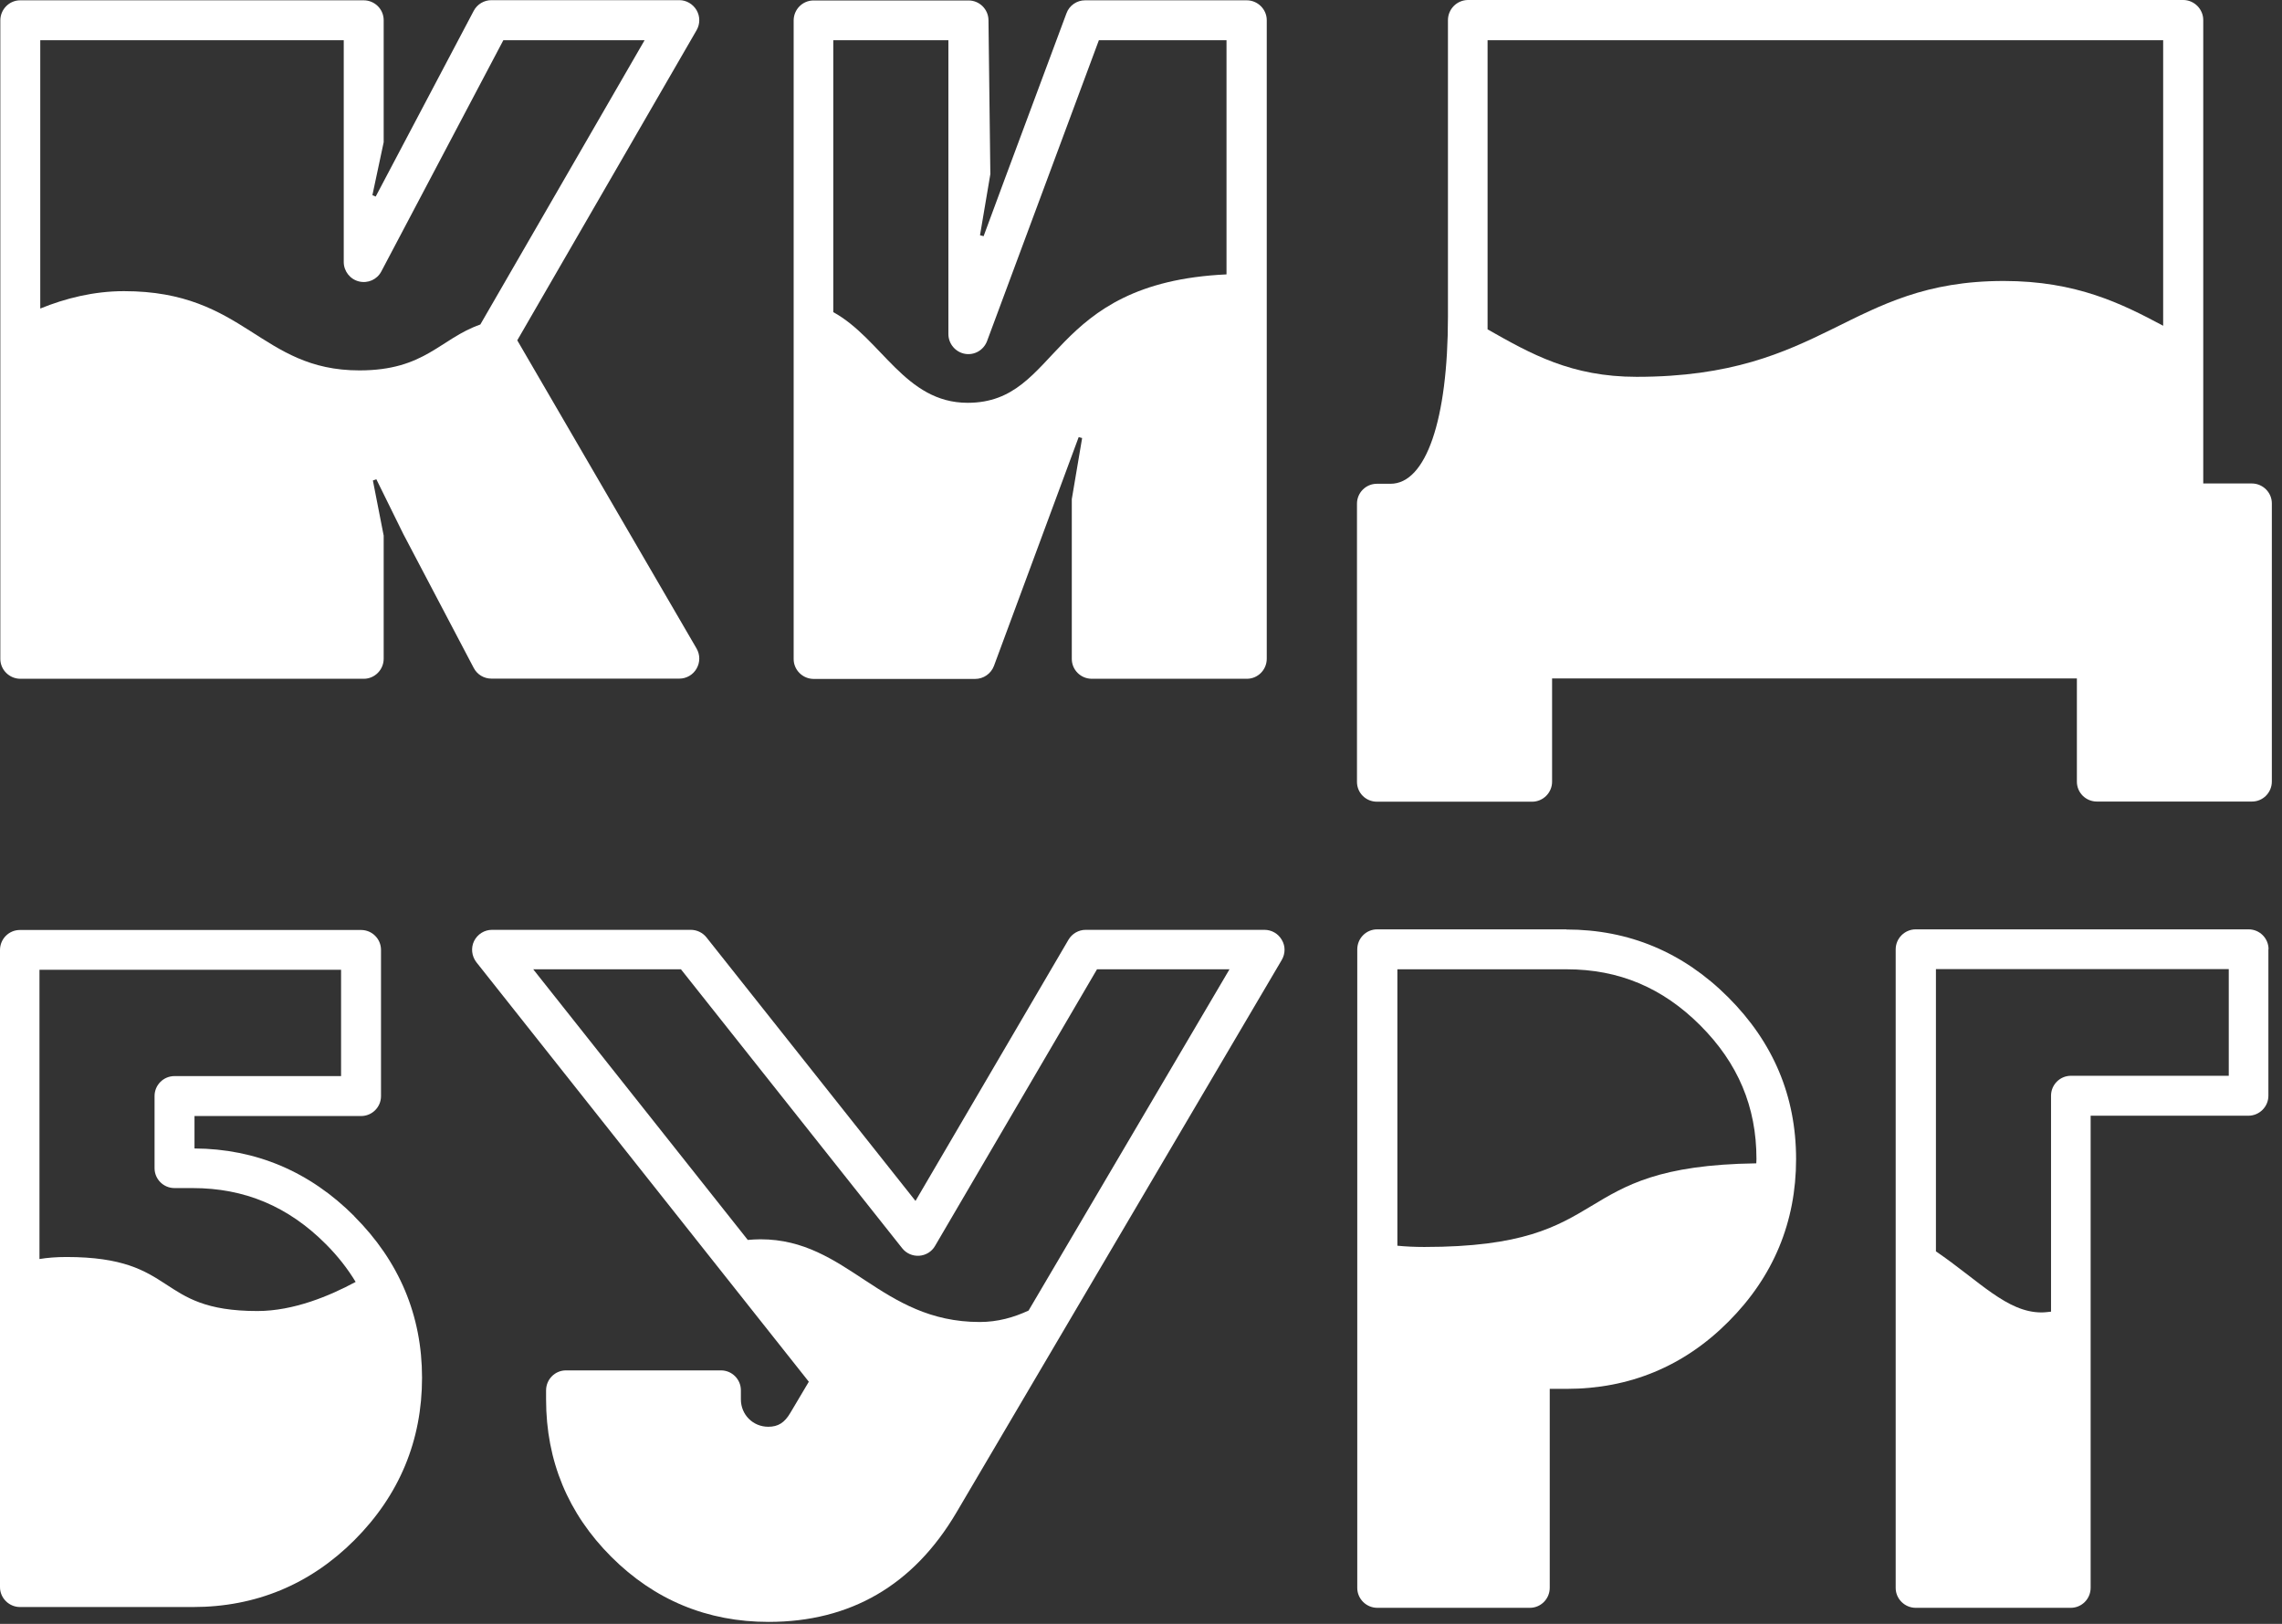
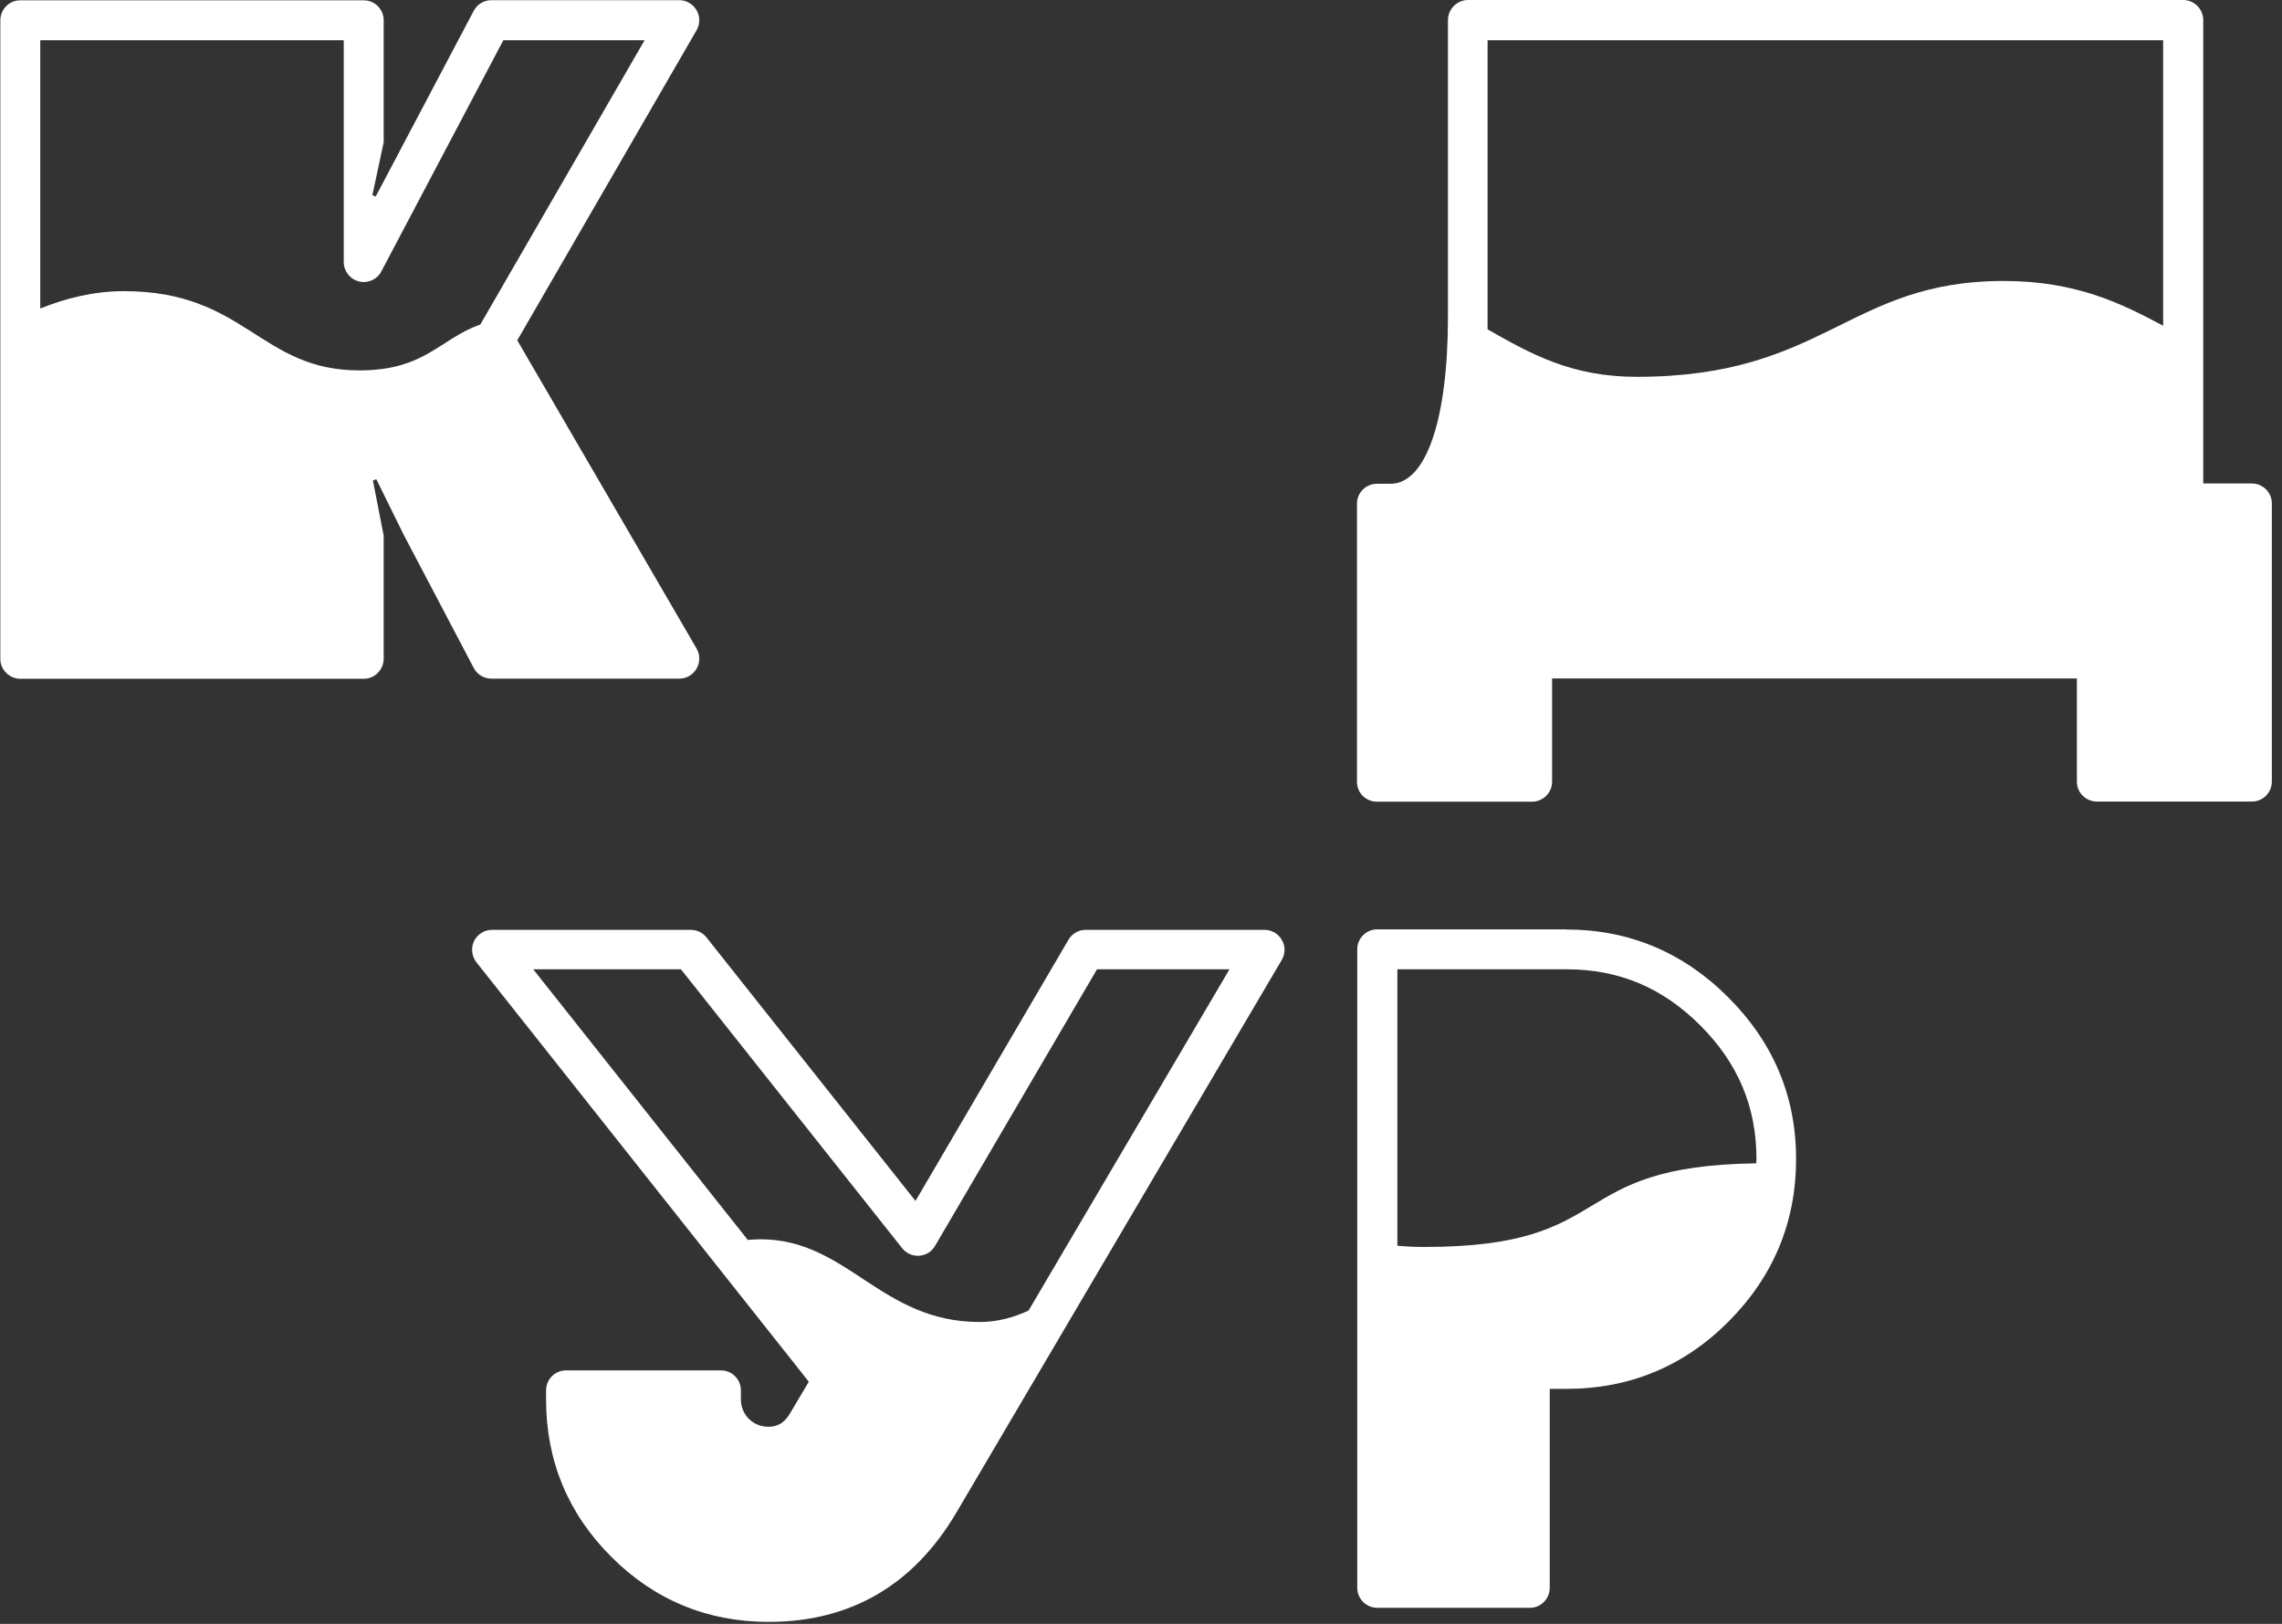
<svg xmlns="http://www.w3.org/2000/svg" width="104" height="74" viewBox="0 0 104 74" fill="none">
  <rect x="0" y="0" width="104" height="74" fill="#333333" stroke="none" />
  <path d="M15.666 1.834V11.94C15.666 12.354 15.951 12.725 16.358 12.825C16.765 12.925 17.186 12.74 17.379 12.368L22.939 1.834H29.376L21.89 14.788C20.034 15.444 19.377 16.879 16.38 16.879C11.834 16.879 11.191 13.268 5.653 13.268C4.268 13.268 2.976 13.596 1.835 14.06V1.834H15.666ZM23.574 15.509L31.746 1.377C31.91 1.092 31.91 0.749 31.746 0.464C31.582 0.186 31.282 0.007 30.961 0.007H22.396C22.061 0.007 21.747 0.193 21.59 0.492L17.122 8.957L16.972 8.893L17.486 6.48V0.921C17.486 0.421 17.079 0.014 16.573 0.014H0.921C0.421 0.014 0.015 0.428 0.015 0.928V30.026C0.015 30.525 0.429 30.932 0.928 30.932H16.58C17.079 30.932 17.486 30.518 17.486 30.018V24.409L16.994 21.896L17.151 21.839L18.378 24.33L21.59 30.439C21.747 30.739 22.054 30.925 22.396 30.925H30.961C31.289 30.925 31.589 30.746 31.746 30.468C31.91 30.183 31.91 29.84 31.746 29.554L23.574 15.509Z" fill="white" />
  <path d="M98.584 1.827V14.845C96.714 13.846 94.637 12.804 91.319 12.804C84.21 12.804 83.204 17.172 74.589 17.172C71.613 17.172 69.772 16.13 67.795 15.009C67.795 14.816 67.795 14.631 67.795 14.431V1.834H98.57L98.584 1.827ZM102.616 22.032H100.411V0.914C100.411 0.414 99.997 0 99.498 0H66.896C66.396 0.007 65.989 0.414 65.989 0.921V14.431C65.989 19.127 64.99 22.046 63.37 22.046H62.749C62.249 22.046 61.843 22.453 61.843 22.953V35.628C61.843 36.135 62.249 36.534 62.756 36.534H69.822C70.321 36.534 70.735 36.128 70.735 35.621V30.918H94.652V35.621C94.652 36.12 95.058 36.527 95.565 36.527H102.631C103.13 36.527 103.537 36.12 103.537 35.614V22.938C103.537 22.439 103.123 22.032 102.624 22.032" fill="white" />
-   <path d="M43.222 1.834V15.223C43.222 15.666 43.543 16.044 43.971 16.123C44.406 16.201 44.827 15.958 44.984 15.544L50.08 1.834H55.897V12.504C47.689 12.882 48.353 18.356 44.099 18.356C41.237 18.356 40.181 15.437 37.976 14.224V1.834H43.222ZM56.81 0.014H49.452C49.074 0.014 48.731 0.25 48.603 0.607L45.791 8.158L44.827 10.763L44.663 10.72L45.134 7.936L45.049 0.928C45.049 0.428 44.642 0.021 44.142 0.021H37.077C36.577 0.021 36.17 0.428 36.17 0.935V30.033C36.17 30.532 36.584 30.939 37.084 30.939H44.442C44.82 30.939 45.163 30.703 45.298 30.347L49.16 19.919L49.317 19.962L48.846 22.746V30.026C48.846 30.525 49.252 30.932 49.759 30.932H56.825C57.324 30.932 57.731 30.525 57.731 30.018V0.921C57.731 0.421 57.317 0.014 56.818 0.014" fill="white" />
  <path d="M31.039 44.178L41.116 56.882C41.302 57.118 41.594 57.246 41.894 57.225C42.194 57.203 42.465 57.039 42.615 56.775L49.995 44.171H56.033L46.876 59.723C46.198 60.037 45.47 60.244 44.649 60.244C40.124 60.244 38.633 56.475 34.657 56.475C34.457 56.475 34.265 56.489 34.079 56.504L24.301 44.171H31.039V44.178ZM36.863 62.963L36.02 64.383C35.756 64.833 35.464 65.018 35.014 65.018C34.315 65.018 33.765 64.469 33.765 63.769V63.355C33.765 62.856 33.358 62.449 32.859 62.449H25.793C25.294 62.449 24.887 62.856 24.887 63.362V63.776C24.887 66.567 25.886 68.972 27.856 70.942C29.825 72.912 32.238 73.911 35.028 73.911C38.761 73.911 41.637 72.234 43.586 68.929L58.416 43.743C58.581 43.457 58.588 43.115 58.416 42.829C58.252 42.544 57.953 42.373 57.624 42.373H49.481C49.16 42.373 48.86 42.544 48.696 42.822L41.723 54.727L32.195 42.715C32.024 42.501 31.76 42.373 31.481 42.373H22.424C22.075 42.373 21.761 42.572 21.604 42.886C21.454 43.2 21.497 43.572 21.711 43.85L36.87 62.977L36.863 62.963Z" fill="white" />
  <path d="M80.035 53.014C71.199 53.135 73.854 56.825 64.911 56.825C64.462 56.825 64.055 56.804 63.684 56.768V44.171H71.399C73.775 44.171 75.767 45.006 77.487 46.726C79.207 48.446 80.049 50.437 80.049 52.814C80.049 52.878 80.042 52.942 80.042 53.007M71.385 42.351H62.763C62.263 42.351 61.856 42.758 61.856 43.265V72.362C61.856 72.862 62.27 73.269 62.77 73.269H69.722C70.221 73.269 70.628 72.862 70.628 72.355V63.291H71.392C74.261 63.291 76.744 62.263 78.764 60.236C80.82 58.181 81.855 55.69 81.855 52.821C81.855 49.952 80.812 47.497 78.764 45.449C76.709 43.393 74.232 42.358 71.385 42.358" fill="white" />
-   <path d="M94.38 49.024C93.88 49.024 93.474 49.431 93.474 49.931V59.773C93.331 59.787 93.195 59.808 93.038 59.808C91.468 59.808 90.212 58.381 88.228 57.025V44.164H101.574V49.024H94.38ZM103.387 43.257C103.387 42.758 102.98 42.351 102.48 42.351H87.307C86.808 42.351 86.394 42.758 86.394 43.265V72.362C86.394 72.862 86.808 73.269 87.307 73.269H94.373C94.872 73.269 95.279 72.862 95.279 72.355V50.844H102.466C102.966 50.844 103.38 50.437 103.38 49.931V43.257H103.387Z" fill="white" />
-   <path d="M15.544 44.192V49.038H7.951C7.451 49.038 7.044 49.445 7.044 49.945V53.235C7.044 53.735 7.451 54.141 7.951 54.141H8.778C11.148 54.141 13.139 54.977 14.852 56.697C15.395 57.239 15.844 57.817 16.208 58.417C15.03 59.052 13.382 59.744 11.733 59.744C7.023 59.744 8.172 57.282 3.026 57.282C2.555 57.282 2.155 57.317 1.799 57.374V44.192H15.544ZM16.144 55.419C14.117 53.392 11.662 52.35 8.864 52.336V50.858H16.458C16.957 50.858 17.364 50.452 17.364 49.952V43.286C17.364 42.786 16.957 42.38 16.458 42.38H0.906C0.407 42.38 0 42.786 0 43.293V72.327C0 72.826 0.414 73.233 0.913 73.233H8.793C11.655 73.233 14.131 72.205 16.151 70.186C18.199 68.137 19.234 65.646 19.234 62.784C19.234 59.944 18.192 57.474 16.144 55.426" fill="white" />
</svg>